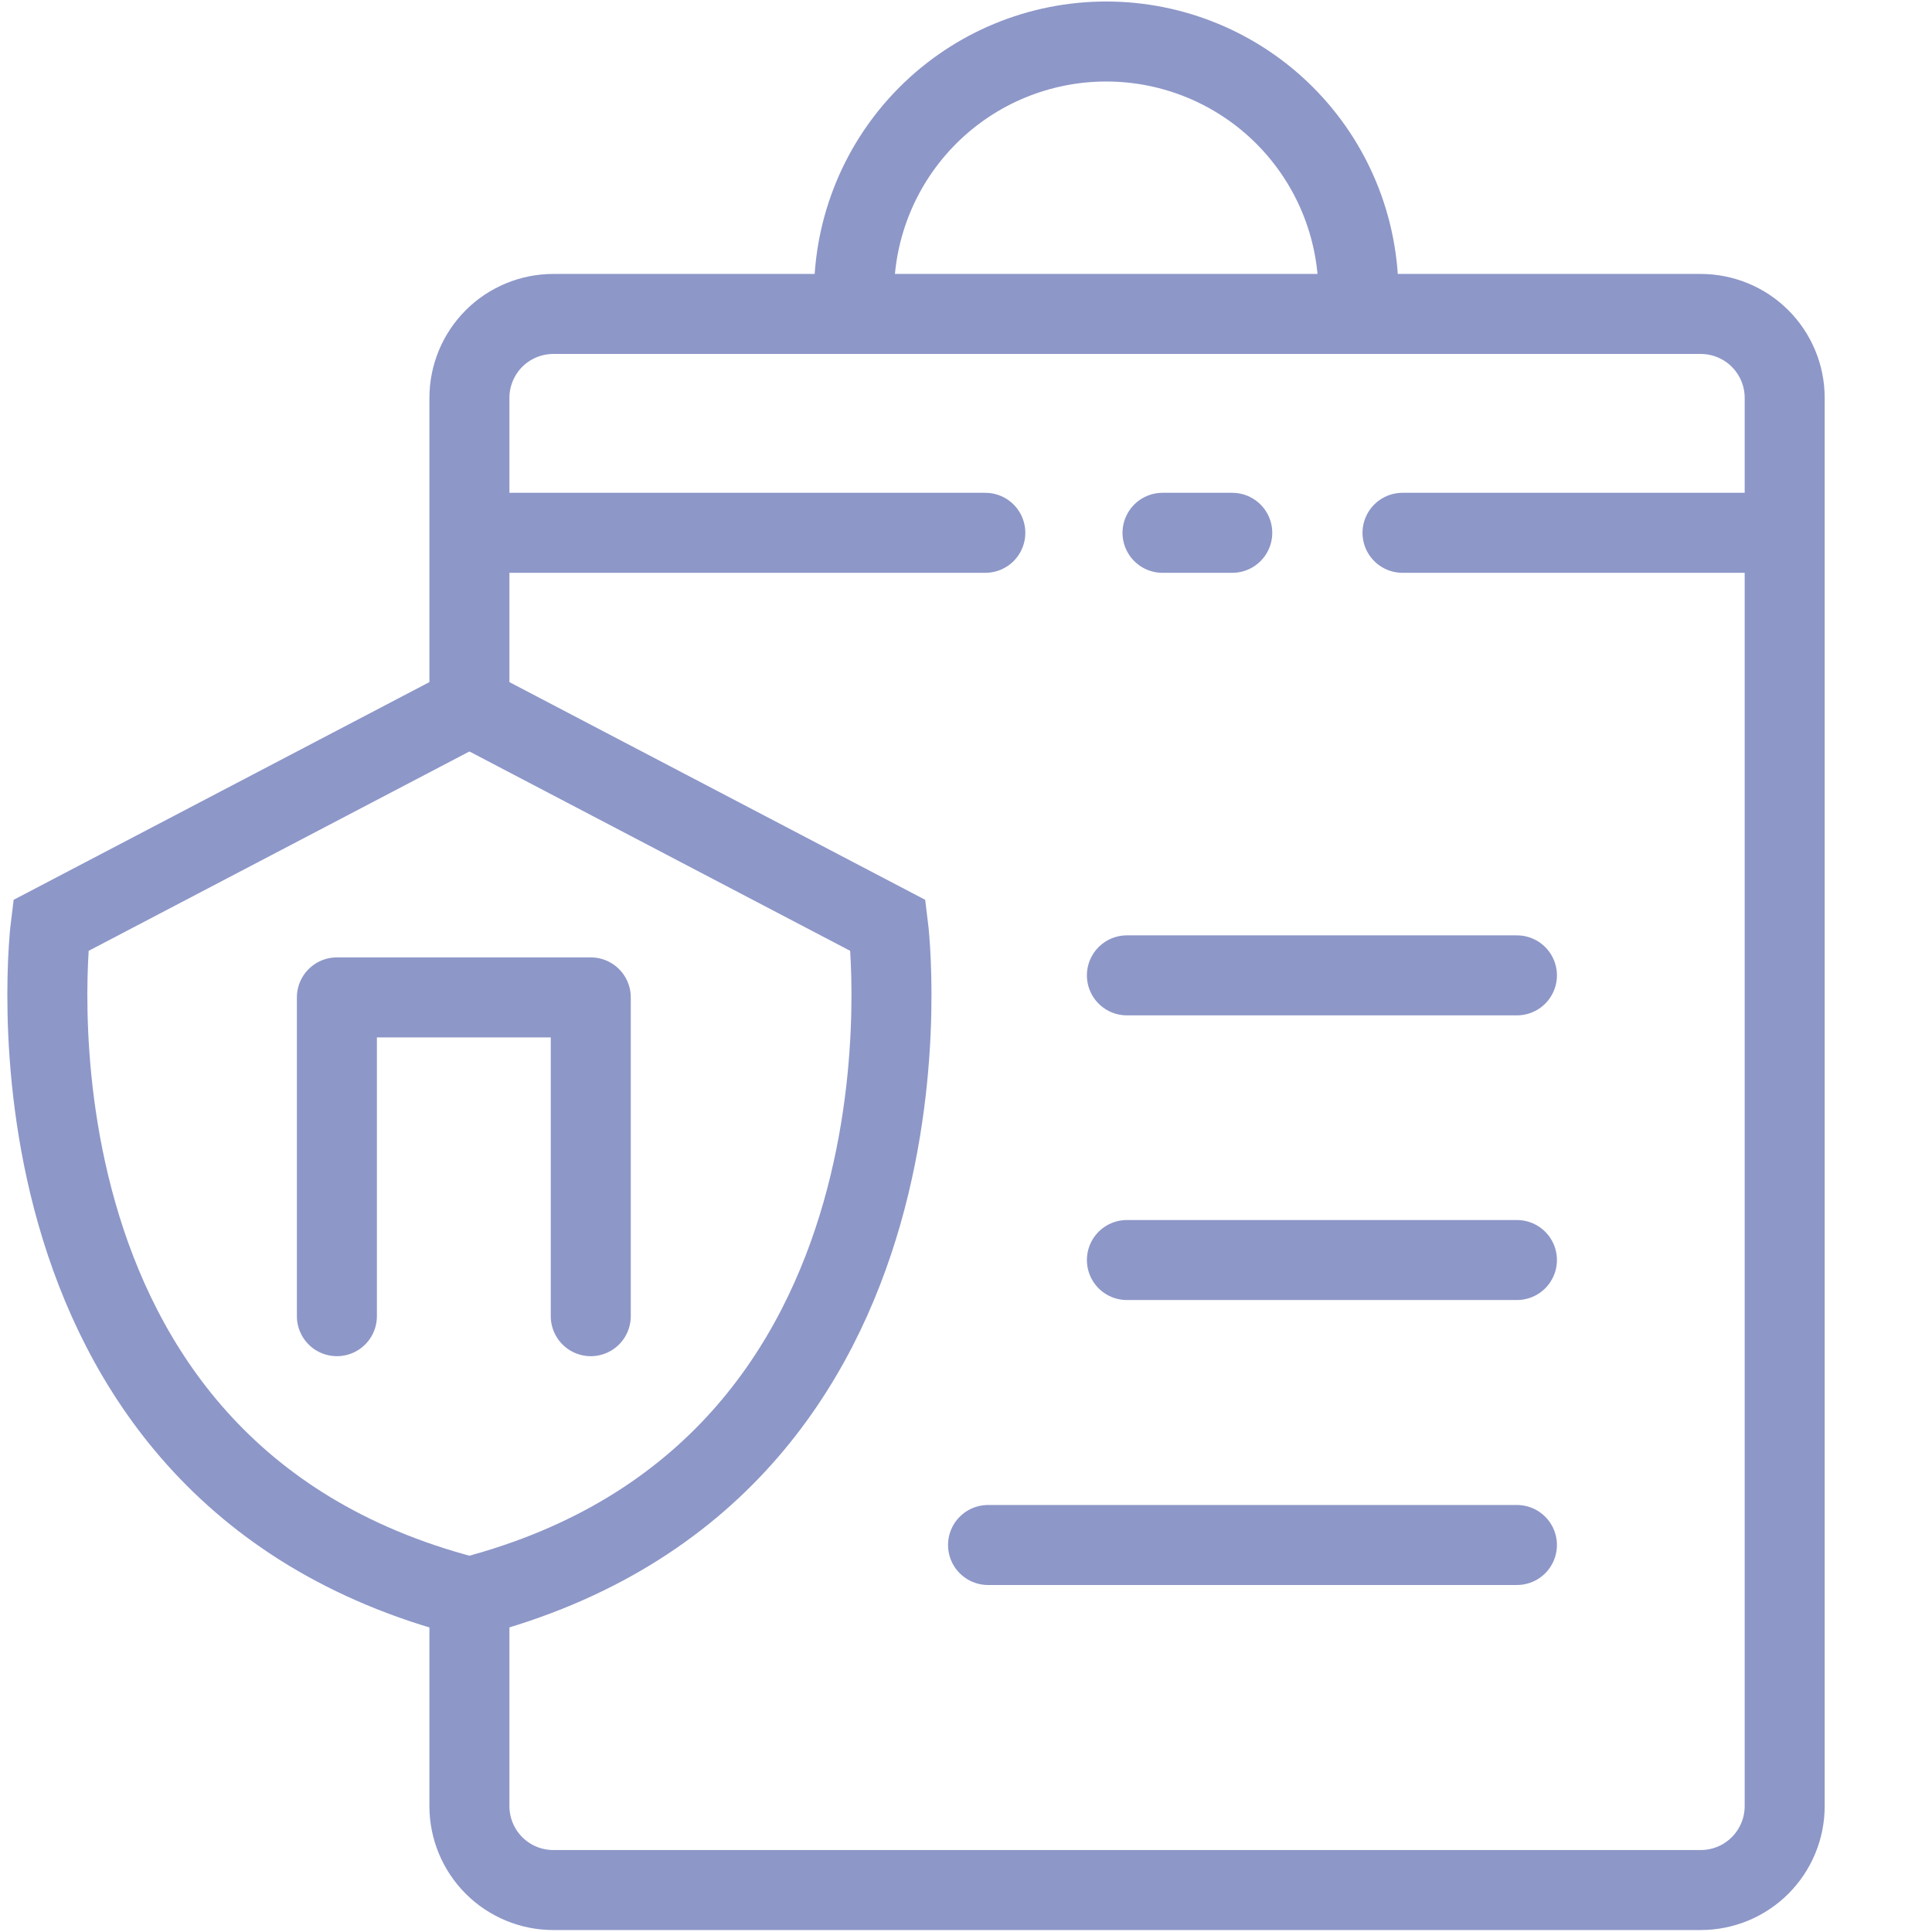
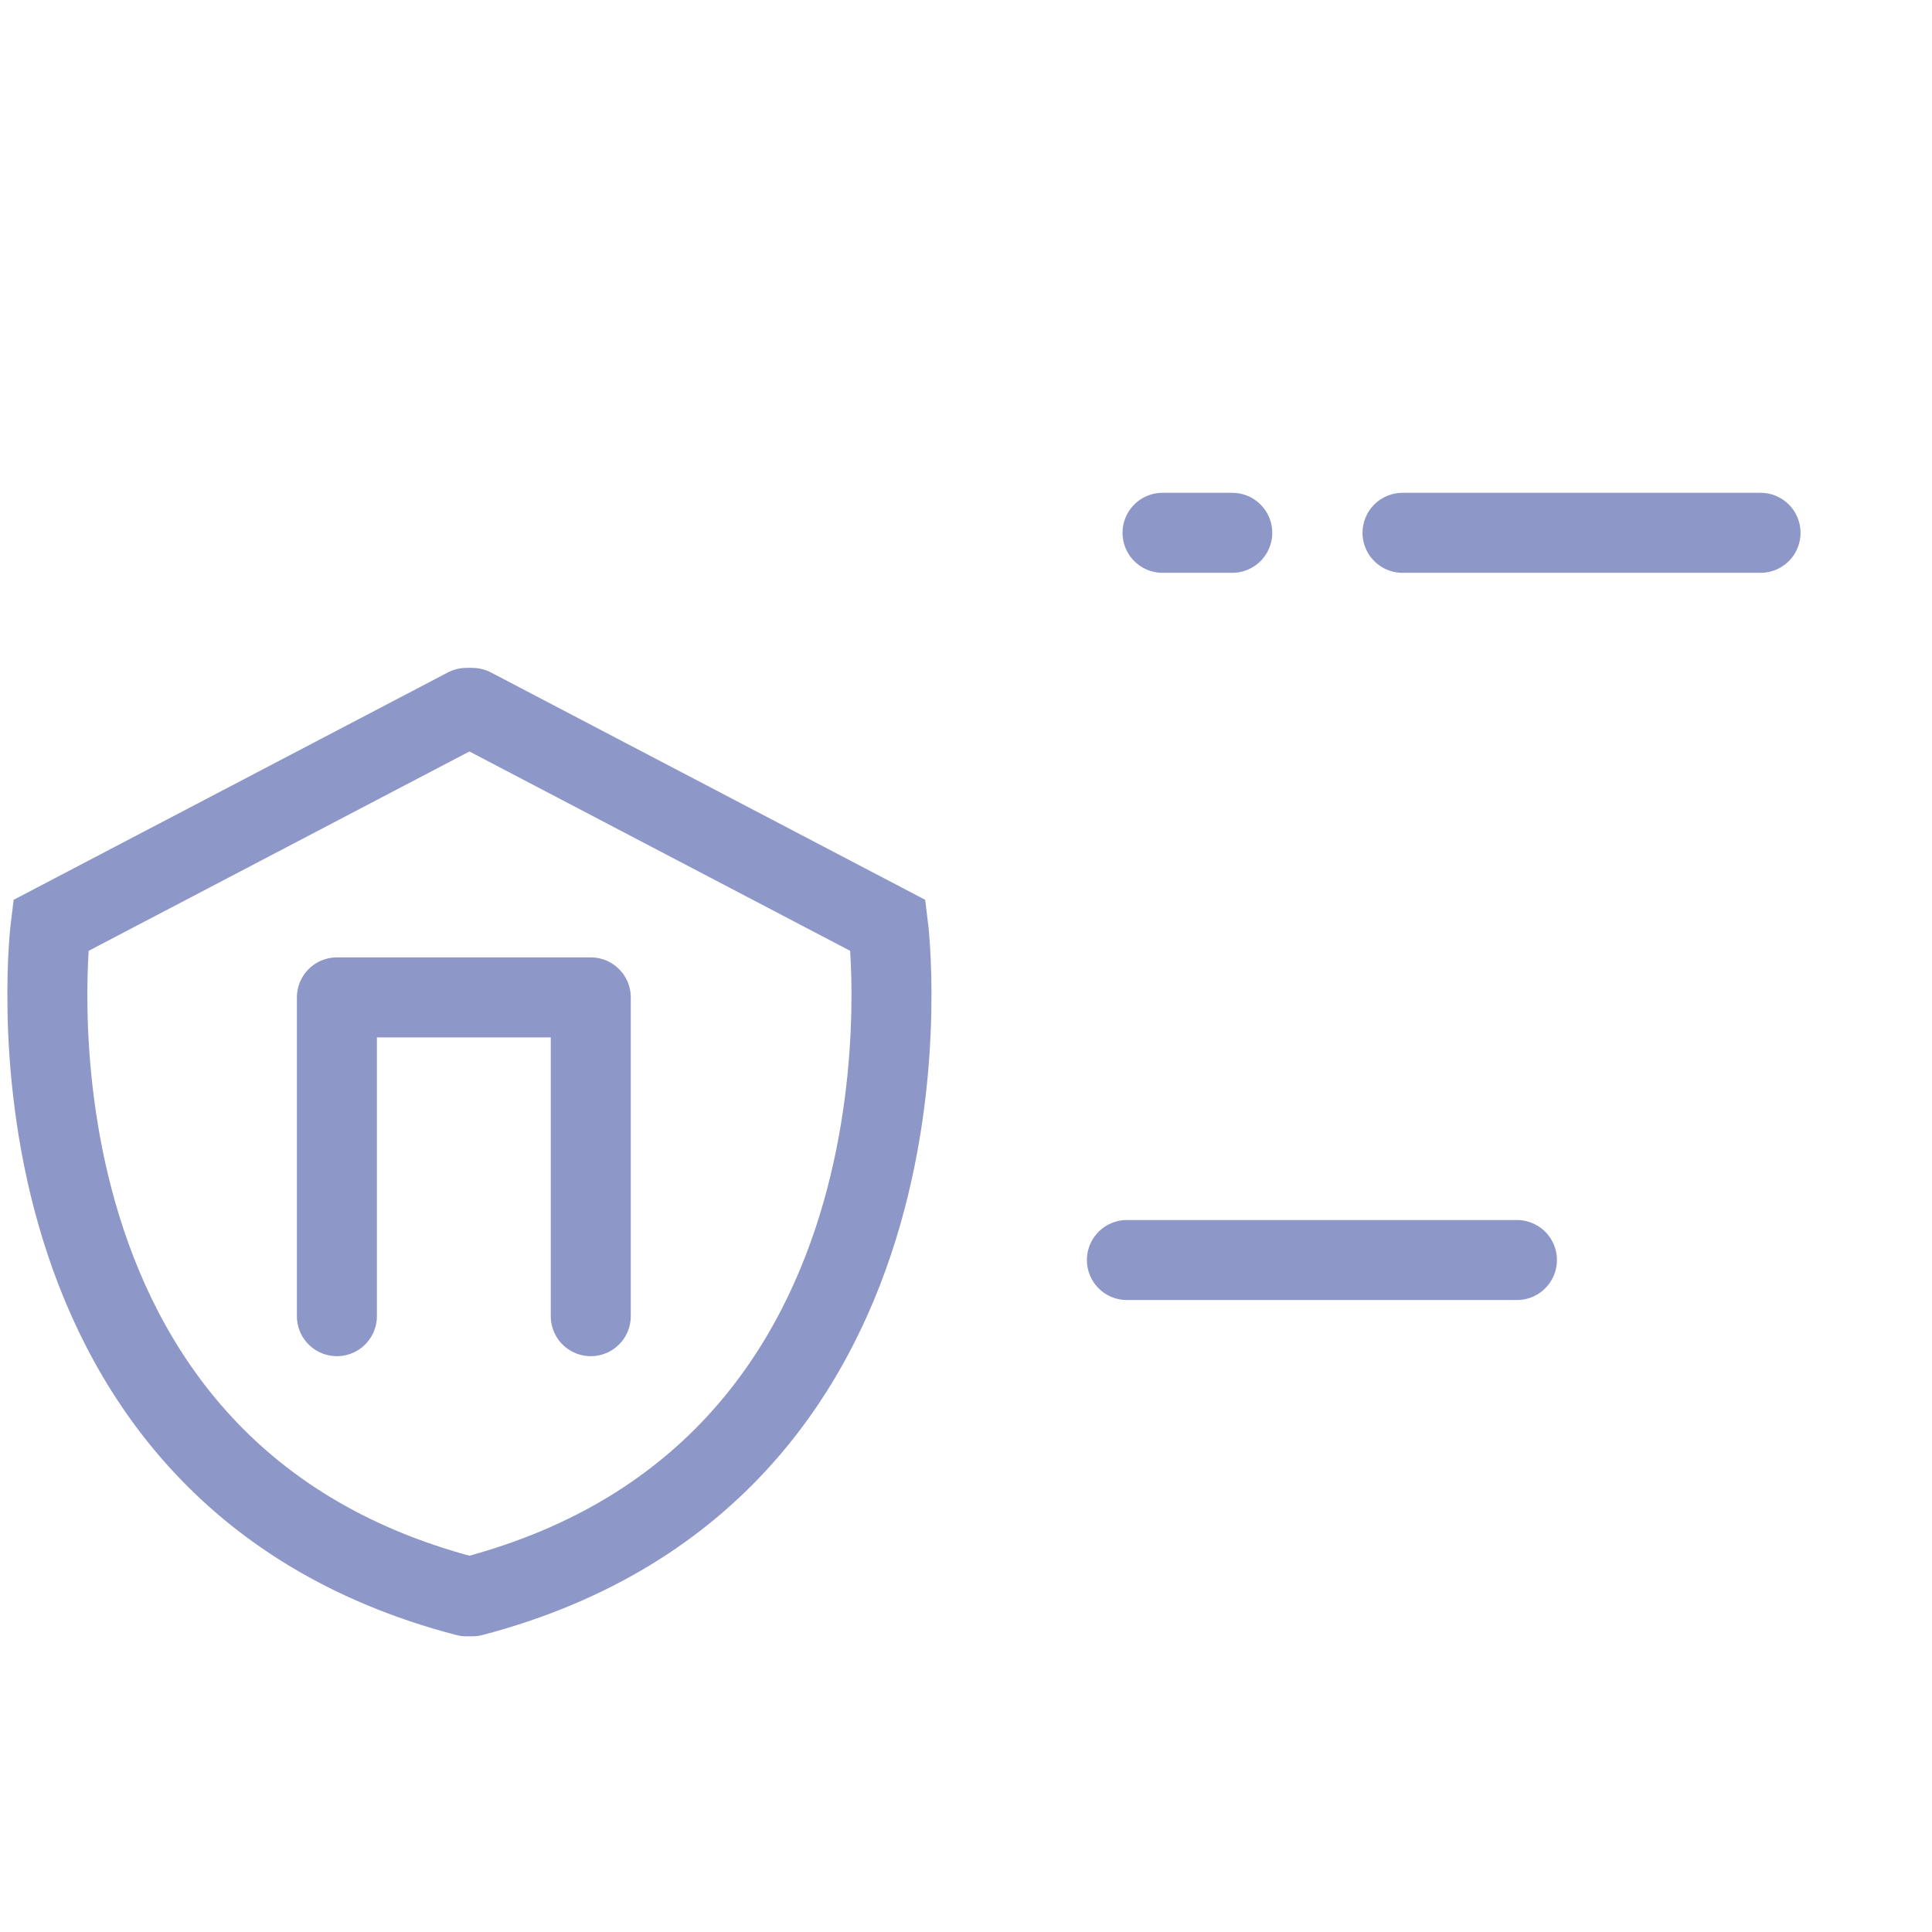
<svg xmlns="http://www.w3.org/2000/svg" width="64" height="64" viewBox="0 0 64 64" fill="none">
-   <path d="M28.29 9.73C28.29 7.514 29.17 5.389 30.737 3.822C32.304 2.255 34.429 1.375 36.645 1.375C38.861 1.375 40.986 2.255 42.553 3.822C44.12 5.389 45 7.514 45 9.73" stroke="#8D97C8" stroke-width="2.65" stroke-miterlimit="10" stroke-linecap="round" />
  <path d="M15.65 23.45L29.42 30.66C29.42 30.66 31.7 48.66 15.65 52.88" stroke="#8D97C8" stroke-width="2.65" stroke-miterlimit="10" stroke-linecap="round" />
  <path d="M15.45 23.45L1.68 30.66C1.68 30.66 -0.6 48.7 15.45 52.88" stroke="#8D97C8" stroke-width="2.65" stroke-miterlimit="10" stroke-linecap="round" />
-   <path d="M15.55 23.45V13.18C15.55 12.443 15.843 11.736 16.364 11.214C16.885 10.693 17.593 10.4 18.33 10.4H56.33C56.696 10.399 57.058 10.47 57.397 10.609C57.735 10.748 58.043 10.952 58.302 11.211C58.561 11.469 58.767 11.776 58.907 12.114C59.048 12.452 59.12 12.814 59.12 13.18V59.83C59.12 60.196 59.048 60.558 58.907 60.896C58.767 61.234 58.561 61.541 58.302 61.799C58.043 62.057 57.735 62.262 57.397 62.401C57.058 62.54 56.696 62.611 56.33 62.61H18.33C17.593 62.61 16.885 62.317 16.364 61.796C15.843 61.274 15.55 60.567 15.55 59.83V52.88" stroke="#8D97C8" stroke-width="2.65" stroke-miterlimit="10" stroke-linecap="round" />
  <path d="M46.46 17.65H58.32" stroke="#8D97C8" stroke-width="2.65" stroke-miterlimit="10" stroke-linecap="round" />
-   <path d="M15.65 17.65H32.64" stroke="#8D97C8" stroke-width="2.65" stroke-miterlimit="10" stroke-linecap="round" />
  <path d="M38.51 17.65H40.82" stroke="#8D97C8" stroke-width="2.65" stroke-miterlimit="10" stroke-linecap="round" />
-   <path d="M37.33 32.31H50.25" stroke="#8D97C8" stroke-width="2.65" stroke-miterlimit="10" stroke-linecap="round" />
  <path d="M37.33 41.74H50.25" stroke="#8D97C8" stroke-width="2.65" stroke-miterlimit="10" stroke-linecap="round" />
-   <path d="M32.73 51.18H50.25" stroke="#8D97C8" stroke-width="2.65" stroke-miterlimit="10" stroke-linecap="round" />
  <path d="M11.16 43.6V33.04H19.57V43.6" stroke="#8D97C8" stroke-width="2.65" stroke-linecap="round" stroke-linejoin="round" />
</svg>